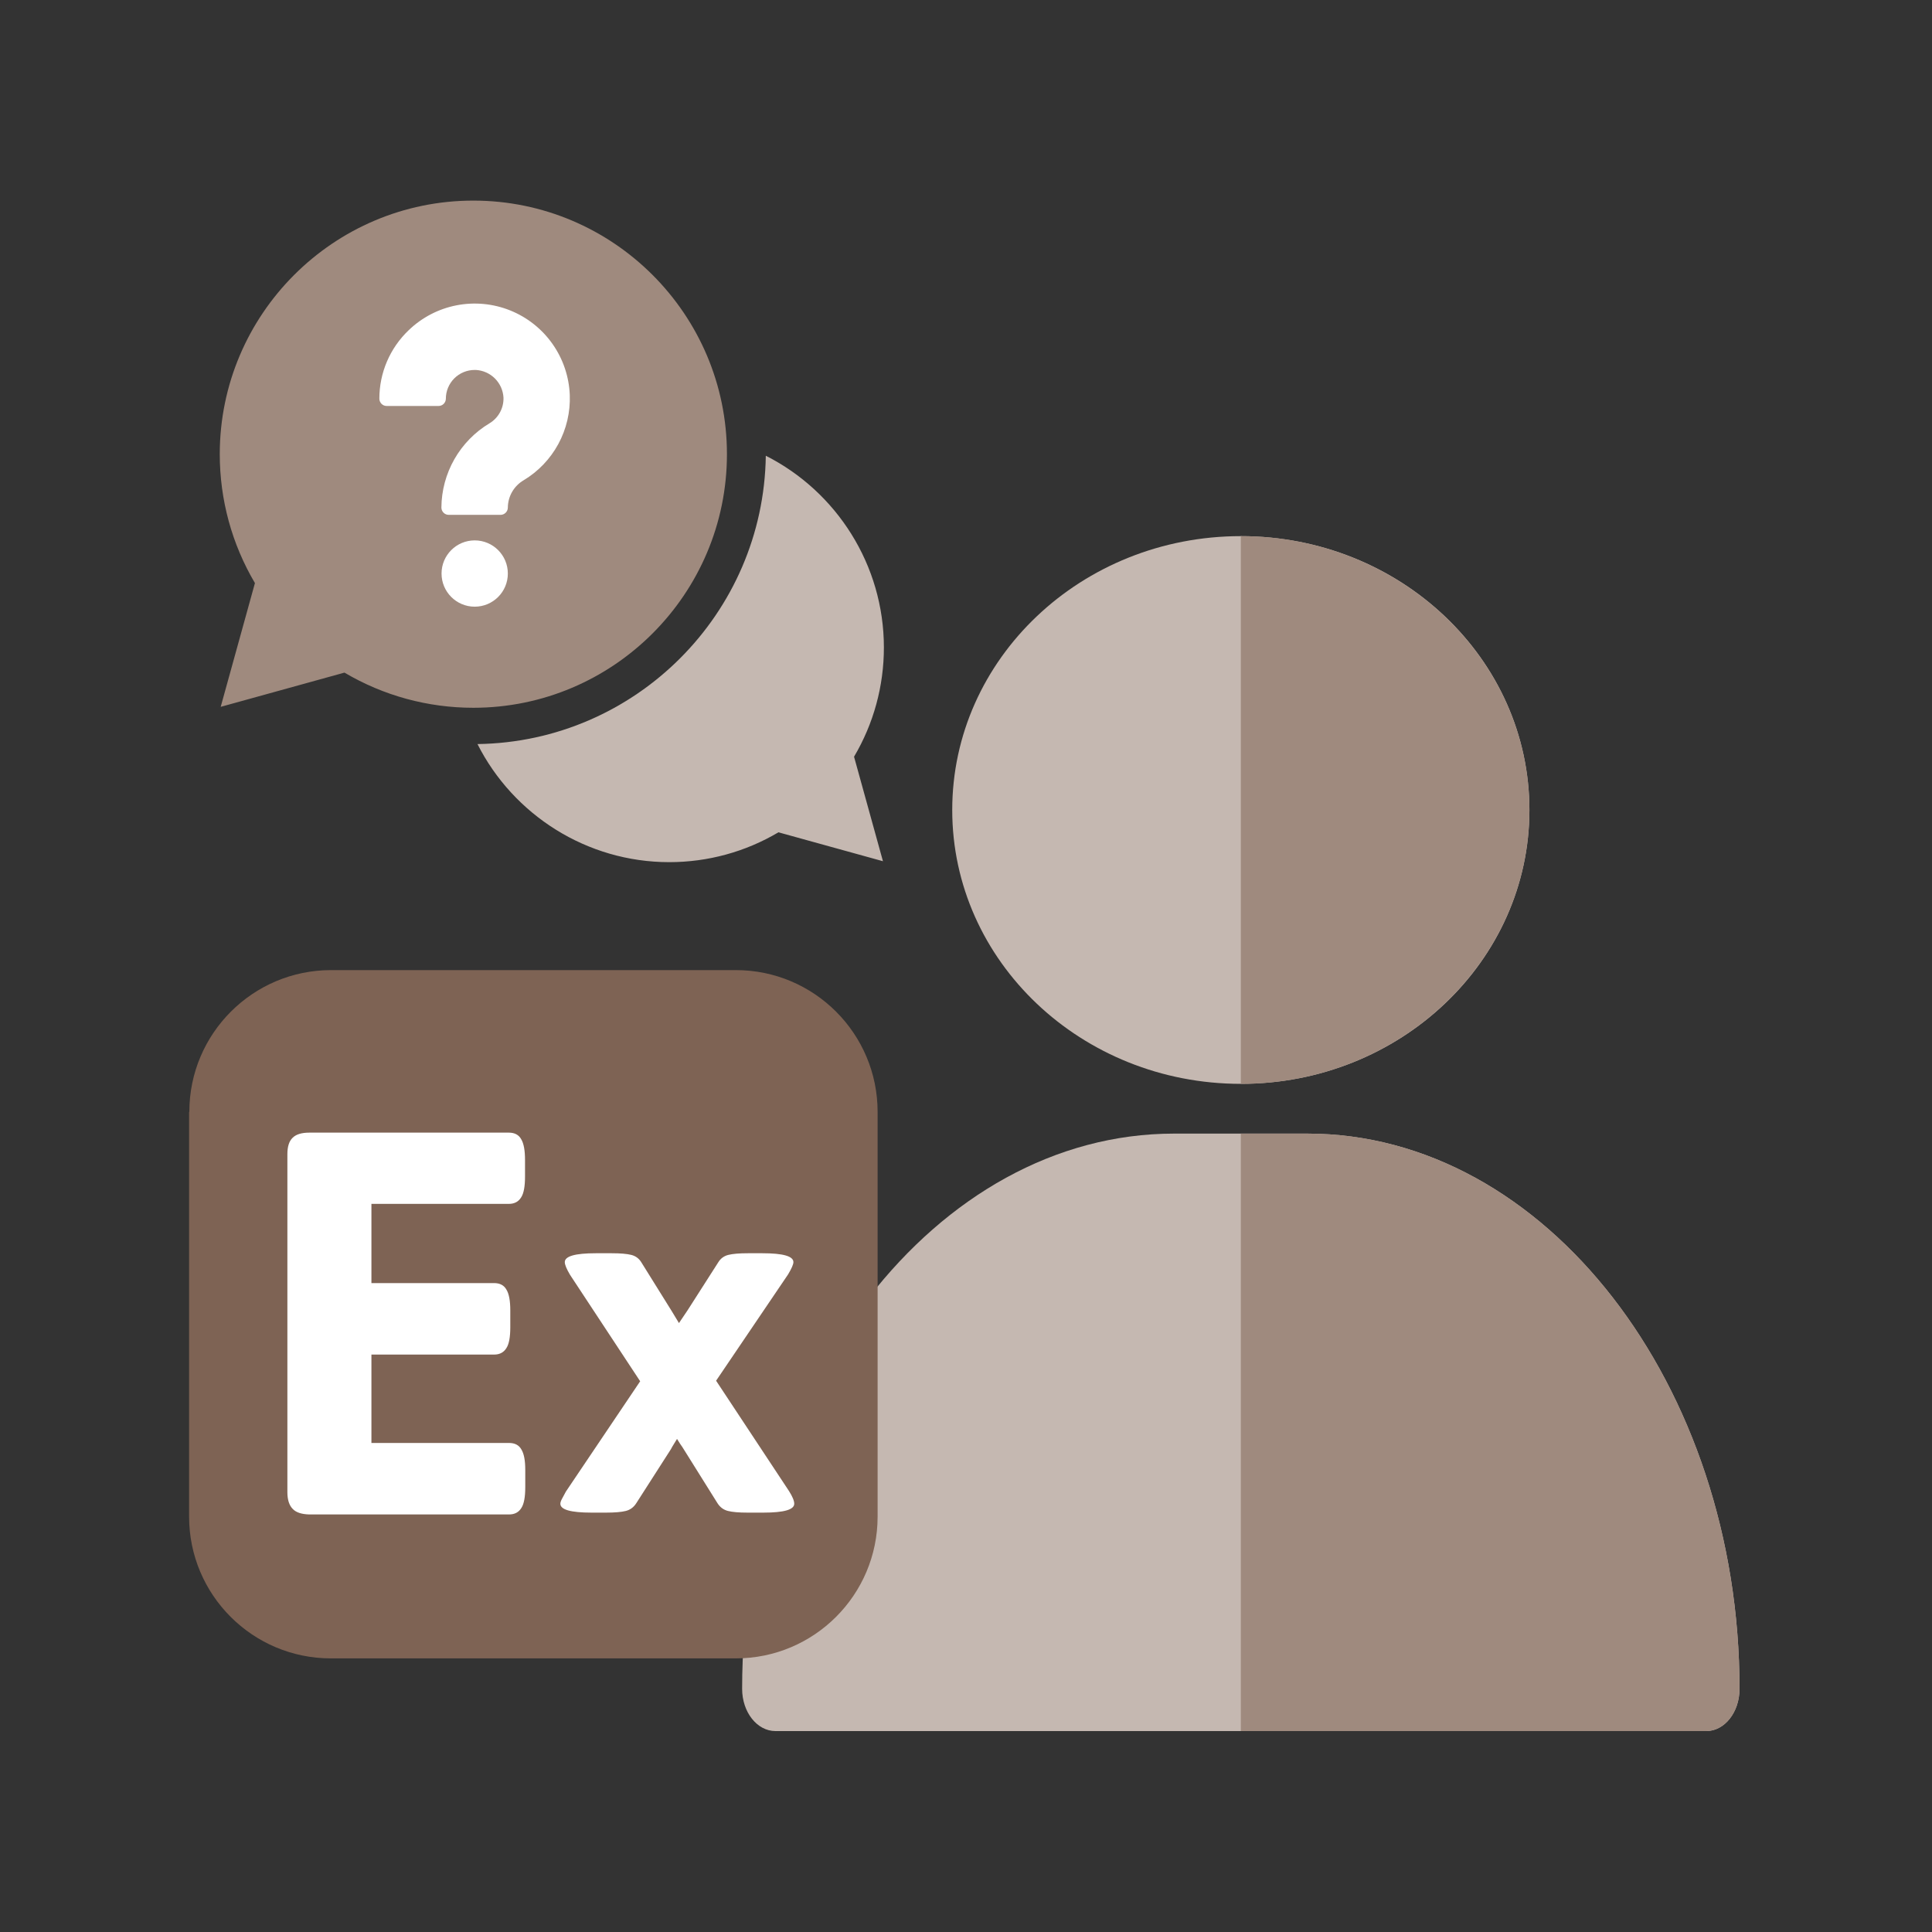
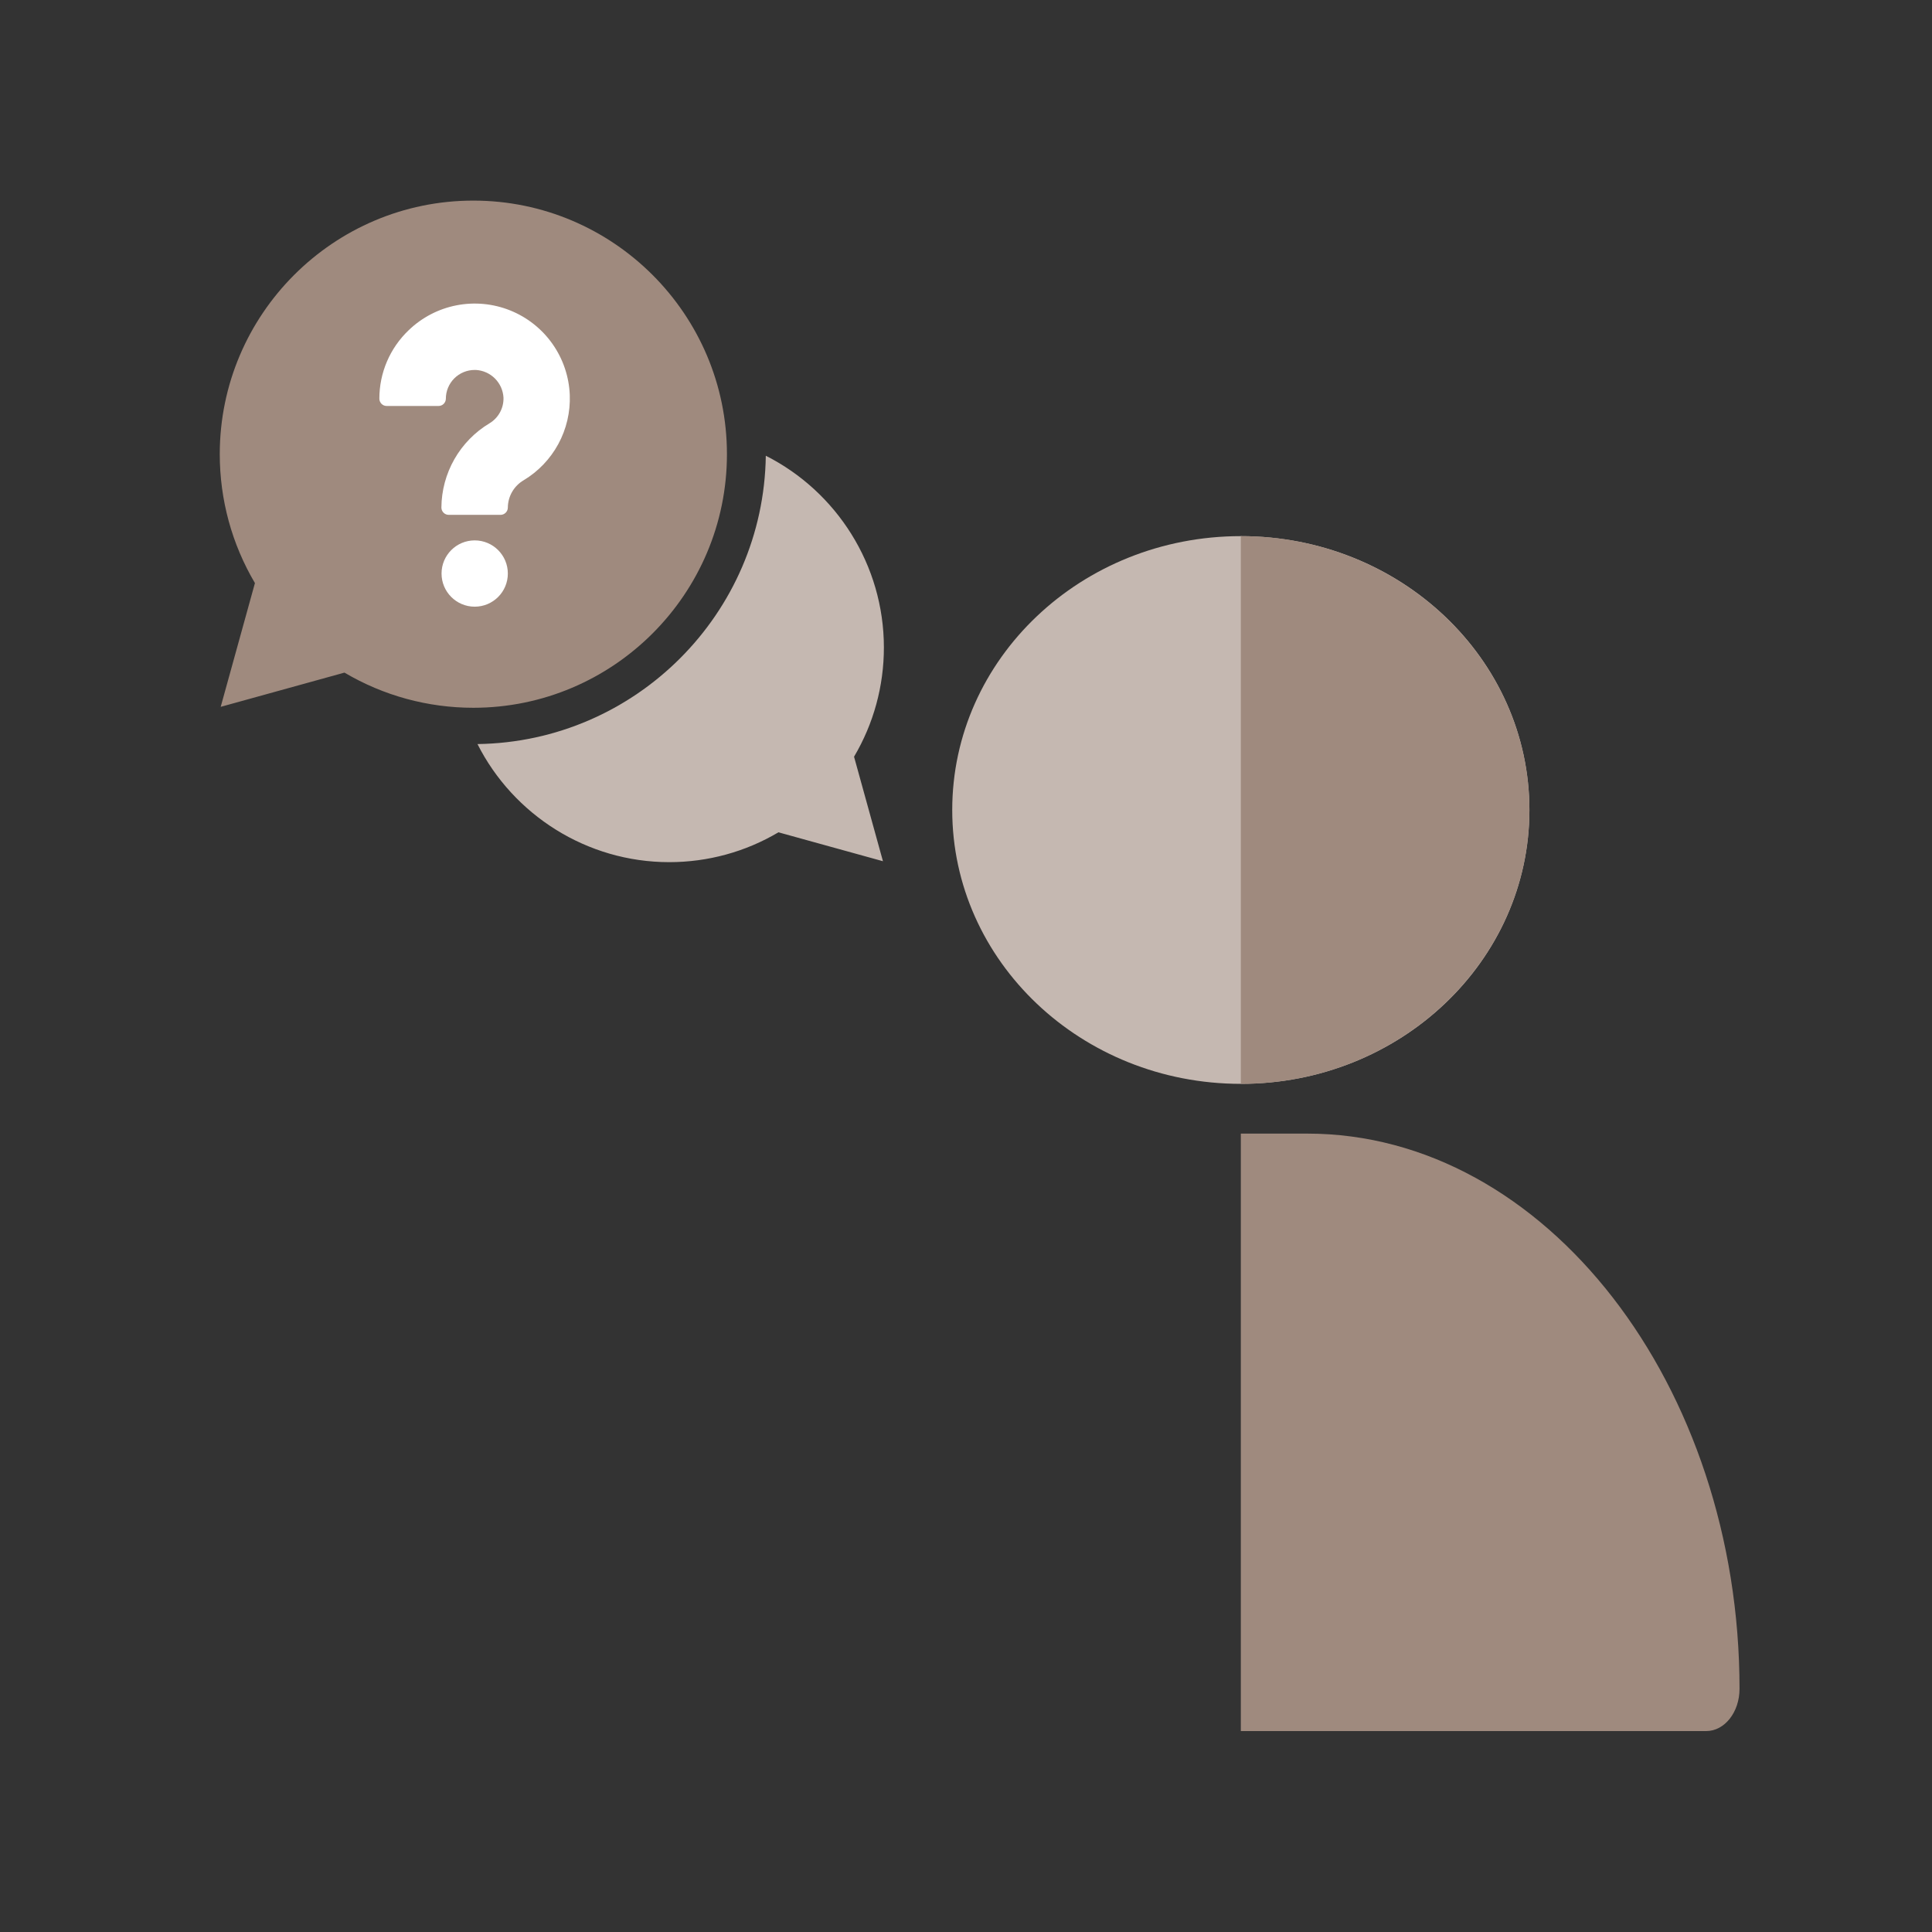
<svg xmlns="http://www.w3.org/2000/svg" width="800" height="800" viewBox="0 0 800 800" fill="none">
  <rect x="0" y="0" width="800" height="800" fill="#333333" stroke="none" />
  <path d="M513.8 448.8C579.798 448.8 633.3 398.029 633.3 335.4C633.3 272.771 579.798 222 513.8 222C447.802 222 394.3 272.771 394.3 335.4C394.3 398.029 447.802 448.8 513.8 448.8Z" fill="#C5B8B1" />
-   <path d="M307.3 699.3C307.3 709 313.5 716.8 321.1 716.8H706.5C714.1 716.8 720.3 709 720.3 699.3C720.3 573.8 640 469.4 541.3 469.4H486.2C387.5 469.4 307.3 573.8 307.3 699.3Z" fill="#C5B8B1" />
  <path d="M633.3 335.4C633.3 272.9 579.7 222 513.8 222V448.8C579.7 448.8 633.3 397.9 633.3 335.4Z" fill="#9F8A7E" />
  <path d="M541.3 469.4H513.8V716.8H706.5C714.1 716.8 720.3 709 720.3 699.3C720.3 573.8 640 469.4 541.3 469.4Z" fill="#9F8A7E" />
-   <path d="M78.4 460.4C78.4 428 104.7 401.7 137.1 401.7H304.7C337.1 401.7 363.4 428 363.4 460.4V628C363.4 660.4 337.1 686.7 304.7 686.7H137C104.6 686.7 78.3 660.4 78.3 628V460.4H78.4Z" fill="#7E6354" />
-   <path d="M244.884 626.344C236.317 626.344 232.033 625.12 232.033 622.672C232.033 622.137 232.262 621.448 232.721 620.607C233.18 619.689 233.716 618.694 234.328 617.624L265.08 571.955L236.049 527.892C234.595 525.444 233.869 523.685 233.869 522.614C233.869 520.166 238.153 518.942 246.72 518.942H253.261C256.856 518.942 259.572 519.171 261.408 519.63C263.244 520.089 264.659 521.16 265.653 522.843L278.161 542.924L281.144 547.858L284.701 542.58L297.323 522.843C298.318 521.16 299.733 520.089 301.569 519.63C303.405 519.171 306.12 518.942 309.716 518.942H315.683C324.25 518.942 328.534 520.166 328.534 522.614C328.534 523.532 327.807 525.215 326.354 527.663L296.52 571.725L326.698 617.394C328.152 619.689 328.878 621.448 328.878 622.672C328.878 625.12 324.633 626.344 316.142 626.344H309.486C305.967 626.344 303.29 626.115 301.454 625.656C299.618 625.197 298.165 624.126 297.094 622.443L283.095 600.067C282.789 599.532 282.33 598.843 281.718 598.002C281.182 597.16 280.723 596.434 280.341 595.822C280.035 596.281 279.614 596.969 279.079 597.887C278.543 598.729 278.122 599.455 277.816 600.067L263.473 622.443C262.402 624.126 260.949 625.197 259.113 625.656C257.277 626.115 254.561 626.344 250.966 626.344H244.884Z" fill="white" />
-   <path d="M121.2 624.8C119.8 623.4 119 621.1 119 617.9V477.9C119 474.8 119.7 472.5 121.2 471.1C122.6 469.7 124.9 469 128.1 469H210.7C213.1 469 214.8 469.9 215.8 471.7C216.9 473.5 217.4 476.4 217.4 480.3V487.2C217.4 491.2 216.9 494.1 215.8 495.8C214.7 497.6 213 498.5 210.7 498.5H153.8V531.3H204.6C207 531.3 208.7 532.2 209.7 534C210.8 535.8 211.3 538.7 211.3 542.6V549.6C211.3 553.6 210.8 556.5 209.7 558.2C208.6 560 206.9 560.9 204.6 560.9H153.8V597.5H210.8C213.2 597.5 214.9 598.4 215.9 600.2C217 602 217.5 604.8 217.5 608.7V615.8C217.5 619.8 217 622.7 215.9 624.4C214.8 626.2 213.1 627.1 210.8 627.1H128C124.9 627 122.6 626.3 121.2 624.8Z" fill="white" />
  <path d="M366 268.109C366 233.983 346.423 203.527 317.102 188.713C316.191 254.144 263.143 307.192 197.713 308.102C212.527 337.423 242.983 357 277.108 357C293.108 357 308.668 352.739 322.339 344.642L365.612 356.612L353.642 313.339C361.739 299.668 366 284.109 366 268.109Z" fill="#C5B8B1" />
  <path d="M301.01 188.07C301.01 130.17 253.906 83.065 196.005 83.065C138.104 83.065 91 130.17 91 188.07C91 206.94 96.023 225.313 105.561 241.443L91.386 292.687L142.632 278.515C158.762 288.052 177.135 293.075 196.005 293.075C253.906 293.075 301.01 245.971 301.01 188.07ZM179.892 163.632H163.778C163.778 145.861 178.234 131.405 196.005 131.405C213.776 131.405 228.231 145.861 228.231 163.632C228.231 172.652 224.413 181.321 217.752 187.414L204.062 199.943V212.509H187.948V192.848L206.873 175.526C210.255 172.431 212.118 168.208 212.118 163.632C212.118 154.746 204.89 147.519 196.005 147.519C187.12 147.519 179.892 154.746 179.892 163.632ZM187.948 228.622H204.062V244.735H187.948V228.622Z" fill="#9F8A7E" />
  <path d="M262.609 188.589C262.609 228.03 230.635 260.003 191.194 260.003C151.753 260.003 119.779 228.03 119.779 188.589C119.779 149.147 151.753 117.174 191.194 117.174C230.635 117.174 262.609 149.147 262.609 188.589Z" fill="#9F8A7E" />
  <path d="M235.934 163.594C235.645 155.998 233.163 148.647 228.79 142.43C224.416 136.212 218.337 131.393 211.285 128.553C204.234 125.714 196.512 124.974 189.05 126.425C181.588 127.876 174.705 131.455 169.231 136.73C165.391 140.384 162.334 144.781 160.246 149.653C158.158 154.525 157.082 159.771 157.085 165.072C157.085 165.877 157.405 166.649 157.975 167.219C158.544 167.788 159.316 168.108 160.122 168.108H181.58C182.365 168.109 183.119 167.806 183.685 167.262C184.252 166.719 184.585 165.977 184.617 165.193C184.606 163.619 184.907 162.058 185.503 160.601C186.099 159.143 186.977 157.818 188.087 156.702C189.198 155.586 190.518 154.701 191.972 154.098C193.427 153.495 194.986 153.186 196.56 153.189H197.046C200.028 153.358 202.843 154.62 204.952 156.734C207.062 158.848 208.32 161.665 208.484 164.647C208.552 166.785 208.045 168.904 207.016 170.78C205.987 172.656 204.474 174.222 202.634 175.315C196.617 178.935 191.63 184.04 188.153 190.141C184.676 196.241 182.824 203.133 182.774 210.154C182.774 210.96 183.094 211.732 183.664 212.302C184.233 212.871 185.006 213.191 185.811 213.191H207.249C208.054 213.191 208.827 212.871 209.396 212.302C209.966 211.732 210.286 210.96 210.286 210.154C210.306 207.872 210.918 205.634 212.06 203.658C213.202 201.682 214.837 200.035 216.804 198.879C222.858 195.247 227.826 190.057 231.191 183.851C234.556 177.644 236.194 170.649 235.934 163.594Z" fill="white" />
  <path d="M196.56 251.214C204.141 251.214 210.286 245.069 210.286 237.489C210.286 229.909 204.141 223.764 196.56 223.764C188.98 223.764 182.835 229.909 182.835 237.489C182.835 245.069 188.98 251.214 196.56 251.214Z" fill="white" />
</svg>